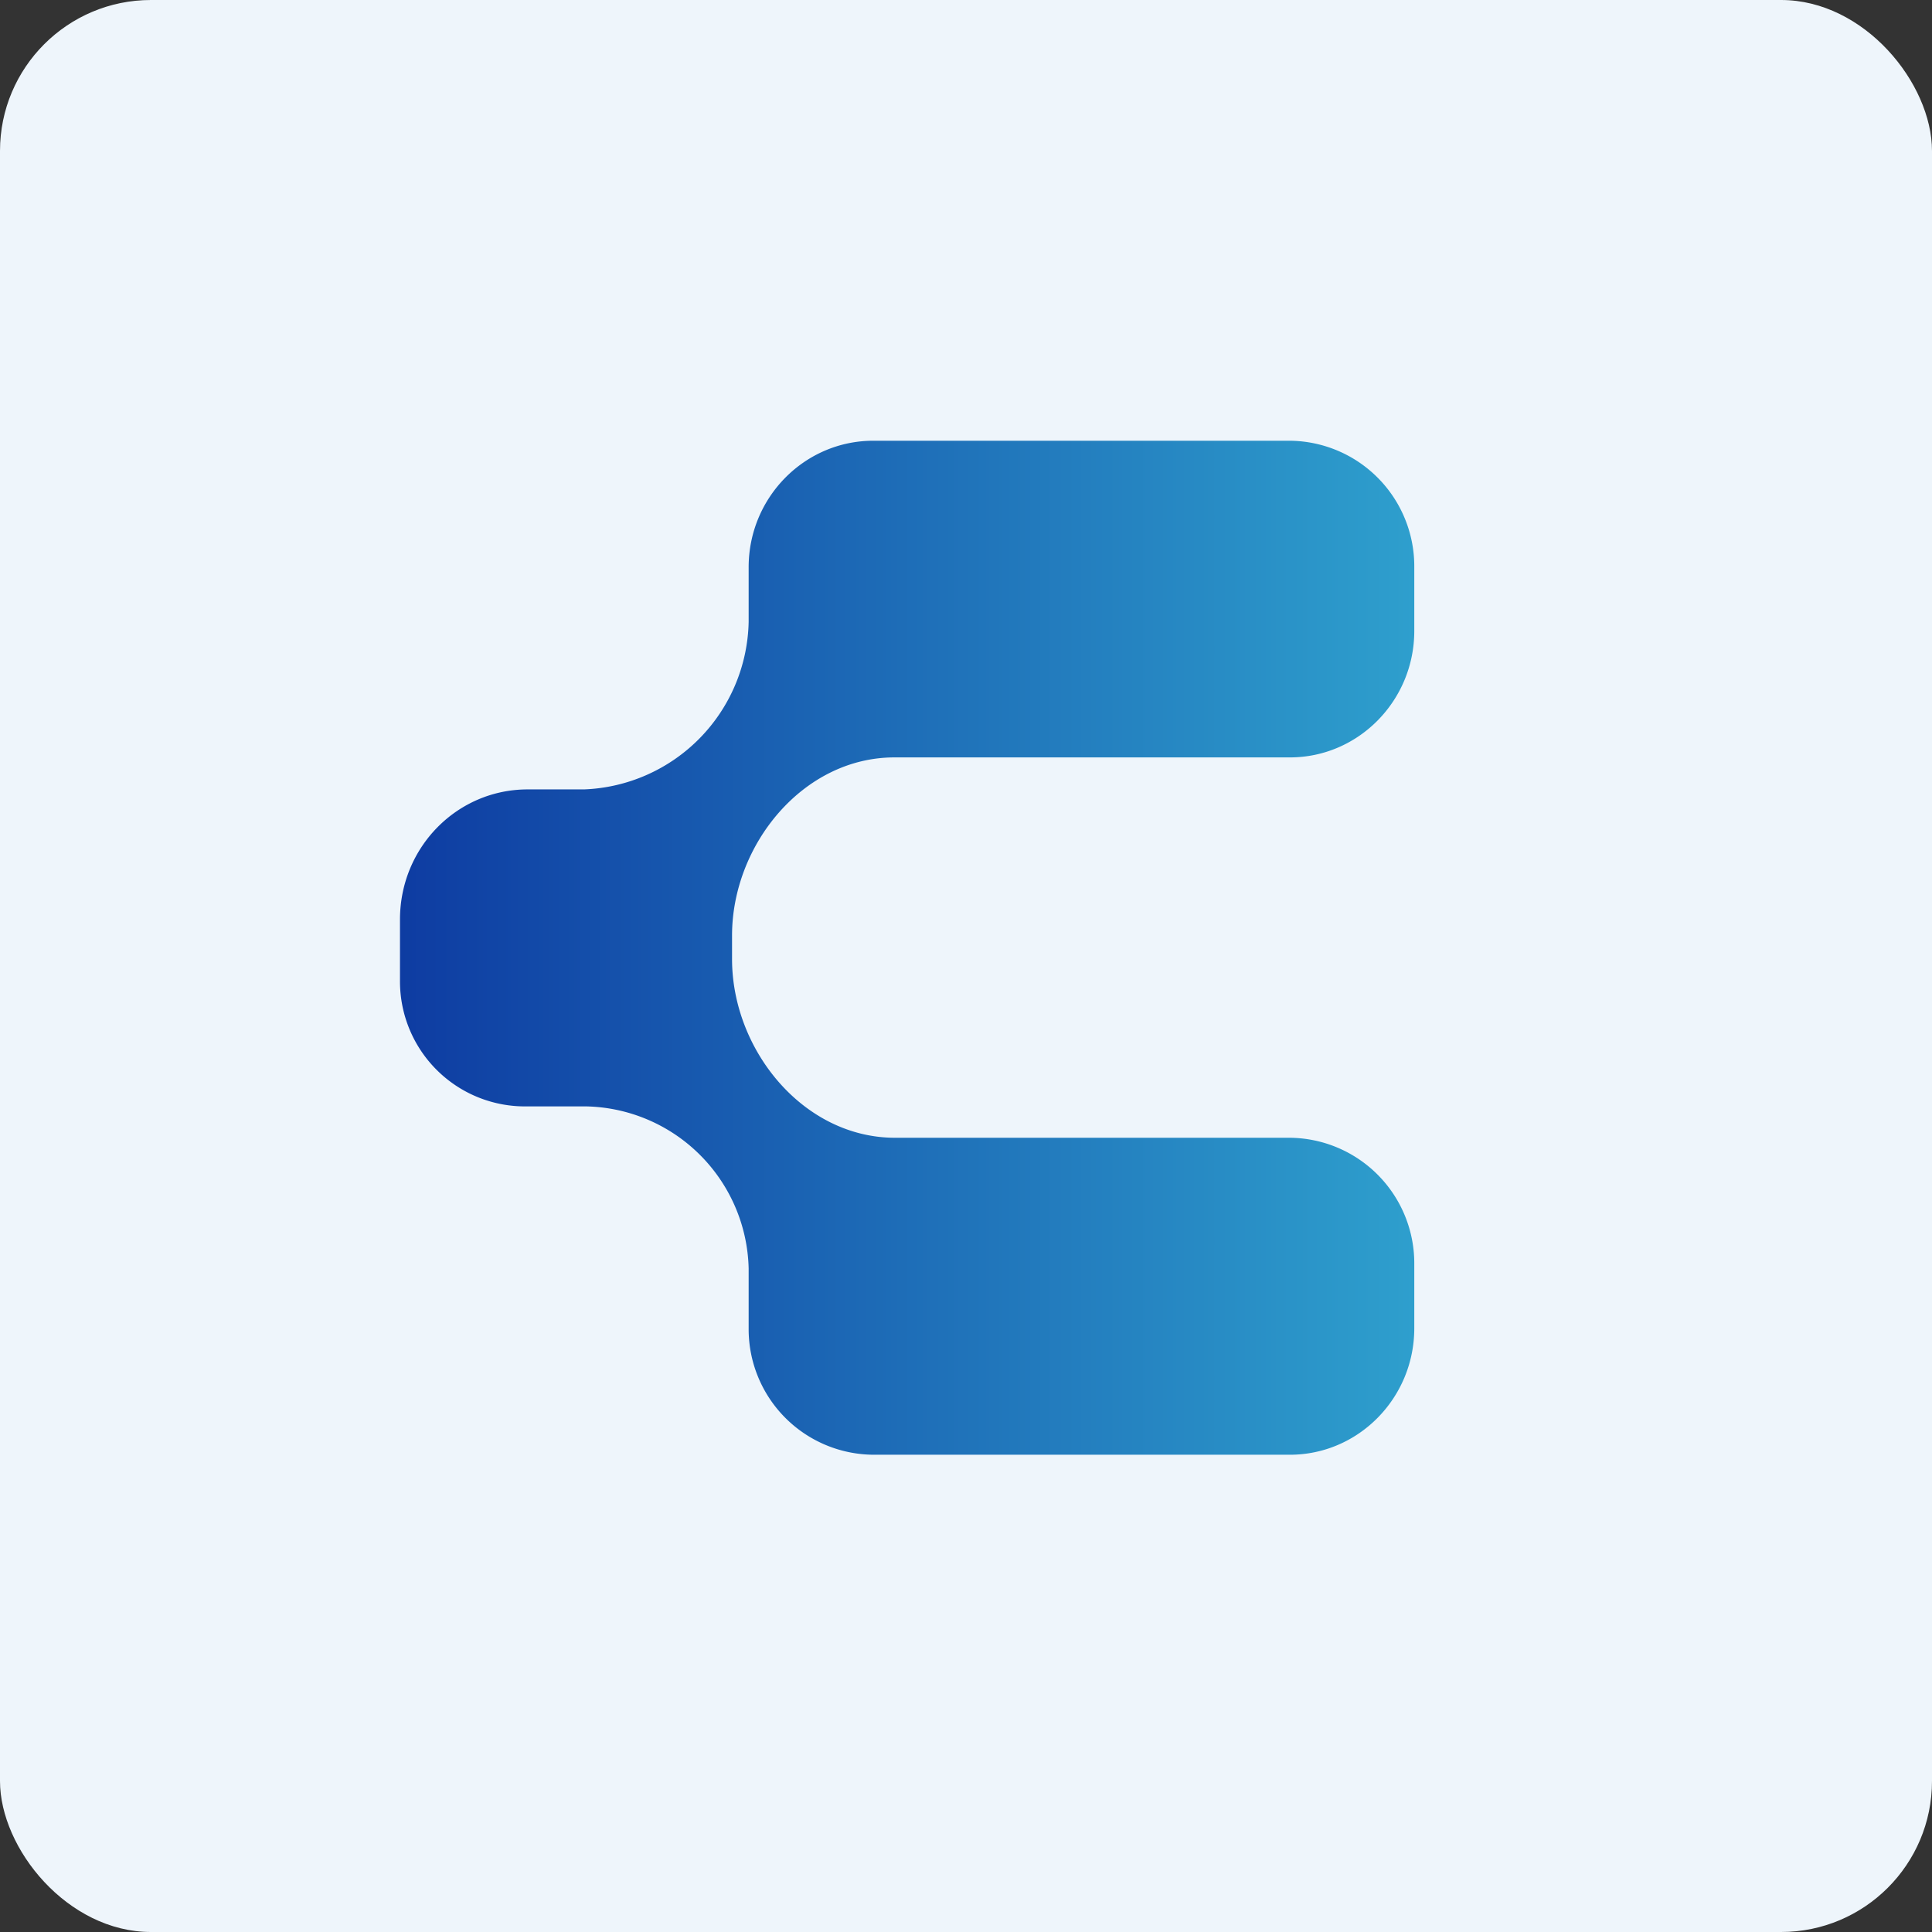
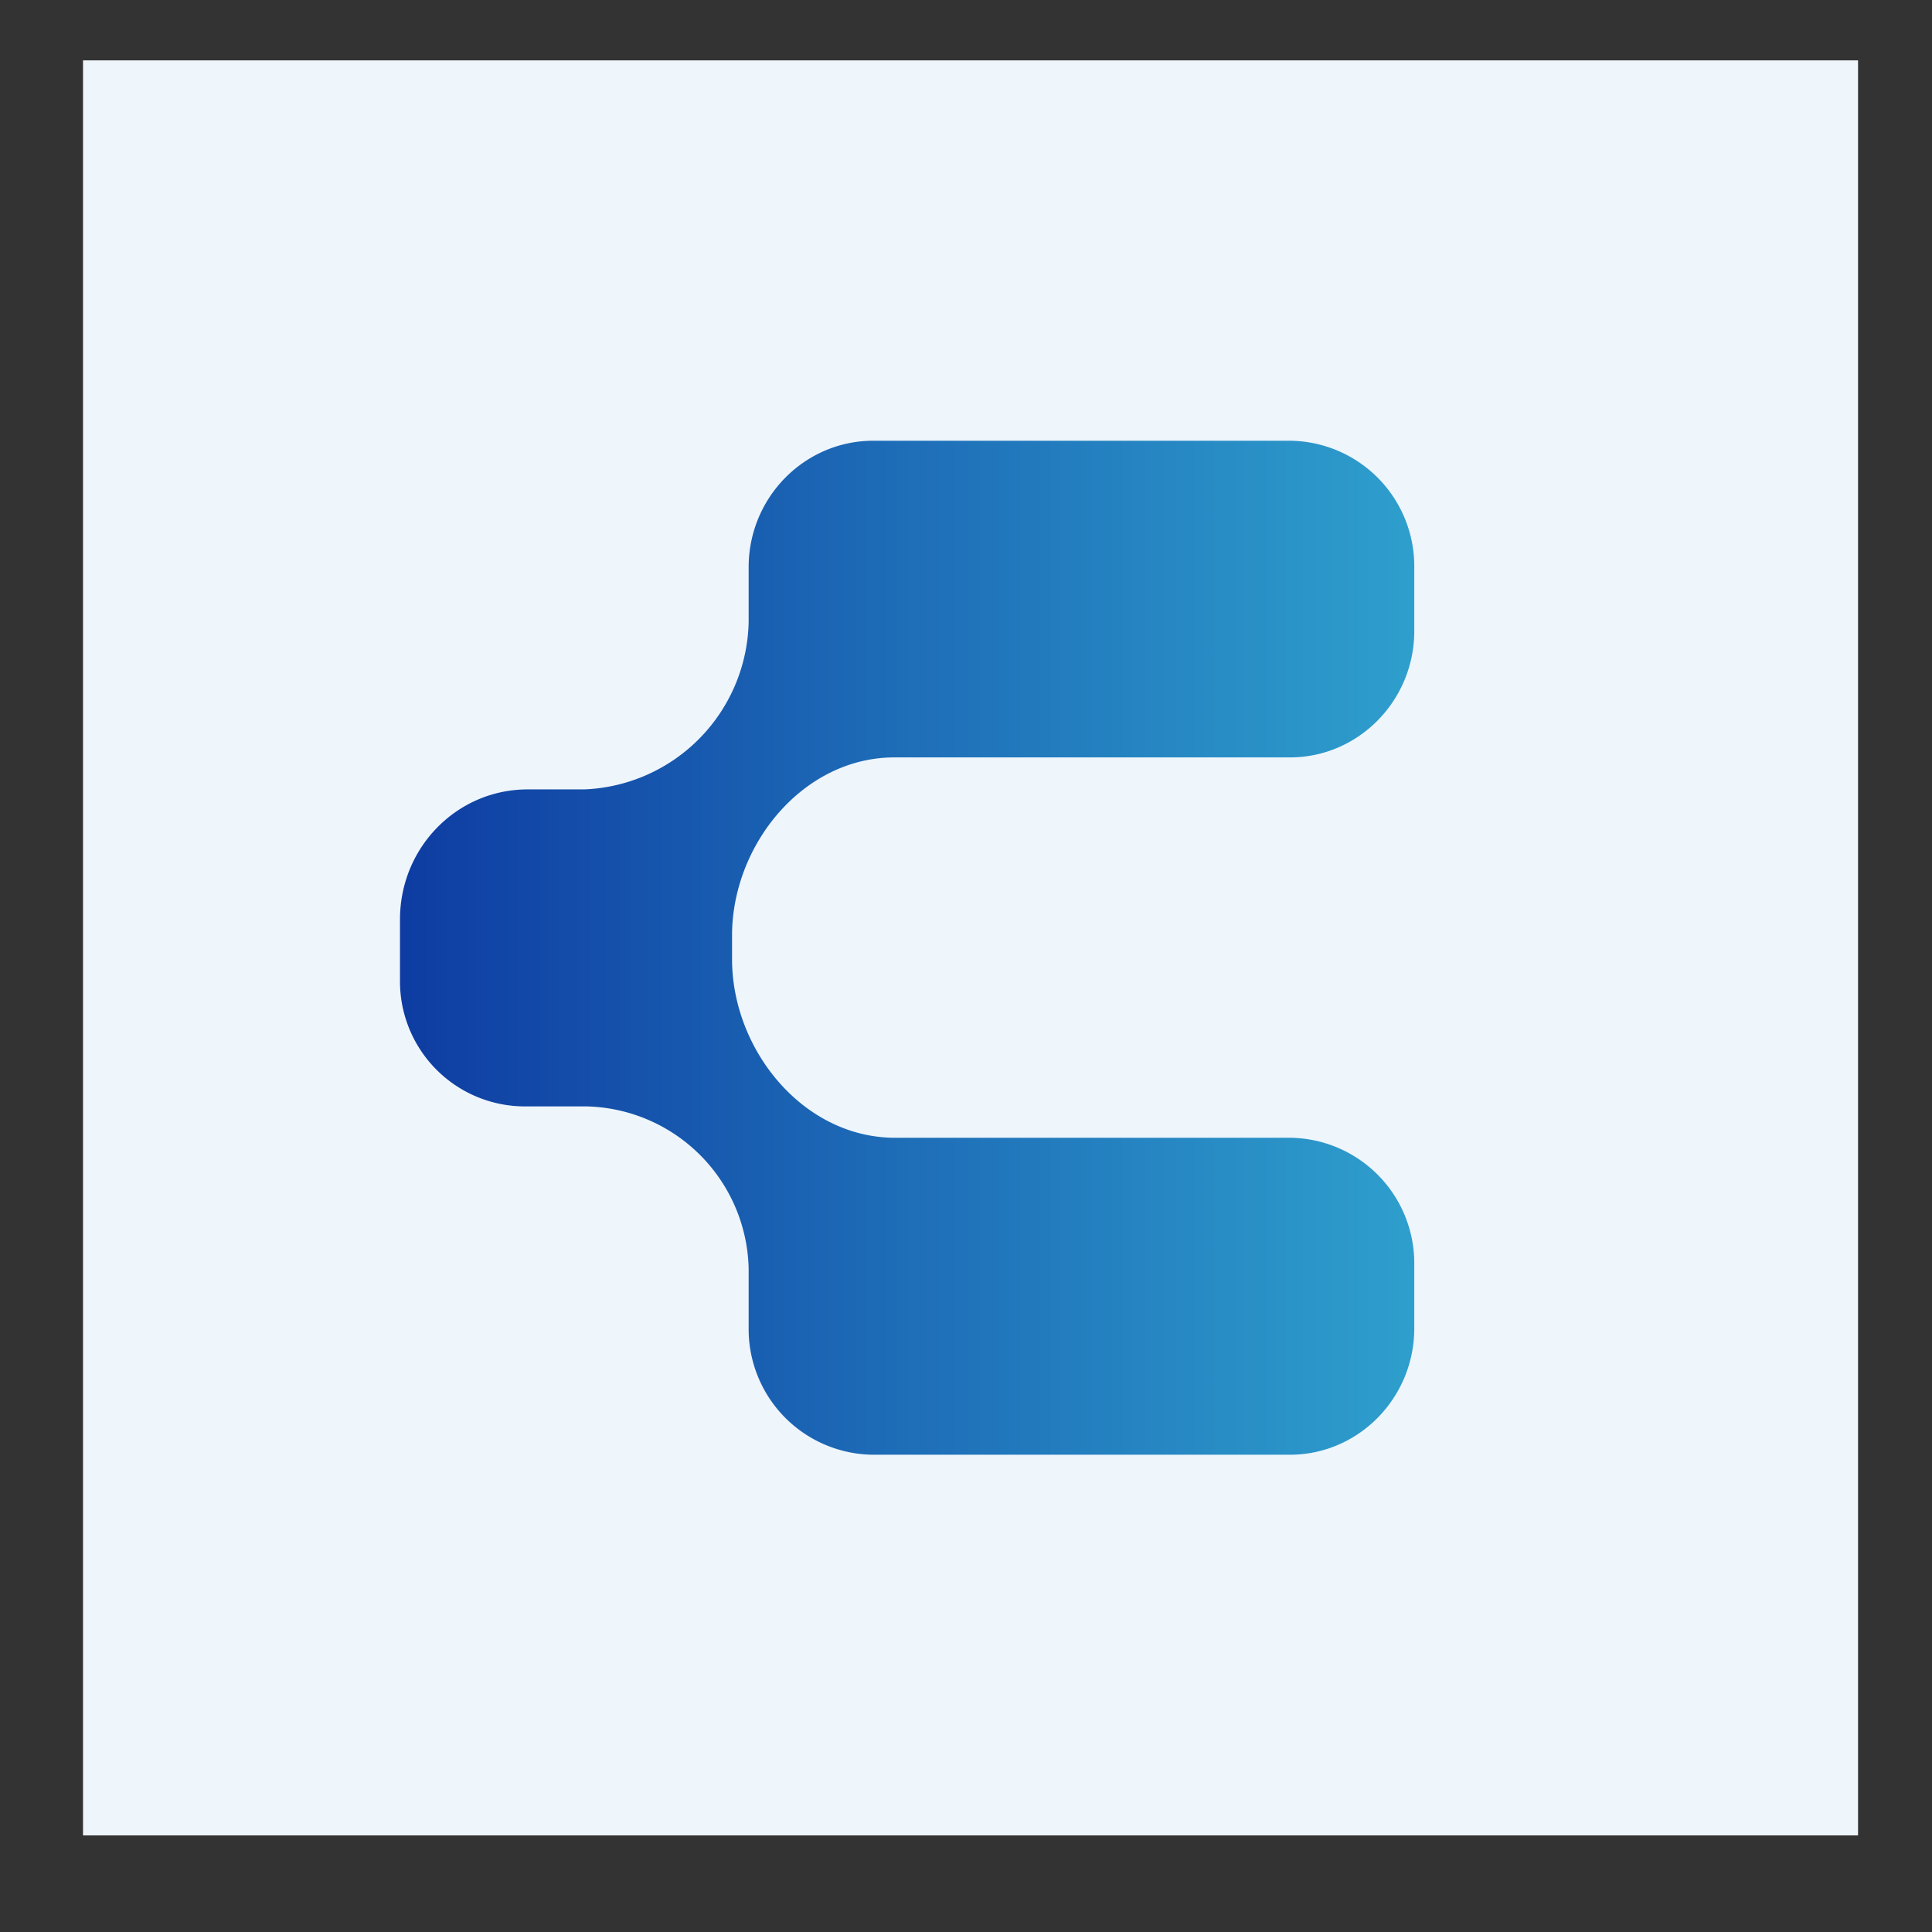
<svg xmlns="http://www.w3.org/2000/svg" width="64" height="64" viewBox="0 0 64 64">
  <rect x="0" y="0" width="64" height="64" fill="#333333" stroke="none" />
-   <rect x="0" y="0" width="64" height="64" rx="5" ry="5" fill="#eef5fb" />
  <path fill="#eef5fb" d="M 2.75,2 L 61.55,2 L 61.55,60.80 L 2.75,60.80 L 2.75,2" />
  <path d="M 24.80,18.79 C 24.80,16.48 26.65,14.60 28.93,14.60 L 42.73,14.60 A 4.16,4.16 0 0,1 46.85,18.79 L 46.85,20.90 C 46.85,23.21 45,25.09 42.73,25.09 L 29.63,25.09 C 26.60,25.09 24.25,27.99 24.25,30.99 L 24.25,31.77 C 24.25,34.78 26.61,37.69 29.65,37.69 L 42.73,37.69 A 4.16,4.16 0 0,1 46.85,41.89 L 46.85,44 C 46.85,46.31 45,48.19 42.73,48.19 L 28.93,48.19 A 4.16,4.16 0 0,1 24.80,44.01 L 24.80,42.02 A 5.50,5.50 0 0,0 19.38,36.65 L 17.49,36.65 A 4.14,4.14 0 0,1 13.25,32.50 L 13.25,30.46 C 13.25,28.07 15.14,26.15 17.48,26.15 L 19.35,26.15 A 5.67,5.67 0 0,0 24.80,20.60 L 24.80,18.80 L 24.80,18.79" fill="url(#fb100)" />
  <defs>
    <linearGradient id="fb100" x1="46.85" y1="29.4" x2="13.25" y2="29.4" gradientUnits="userSpaceOnUse">
      <stop stop-color="#2e9fcd" />
      <stop offset="1" stop-color="#0e3ca2" />
    </linearGradient>
  </defs>
</svg>